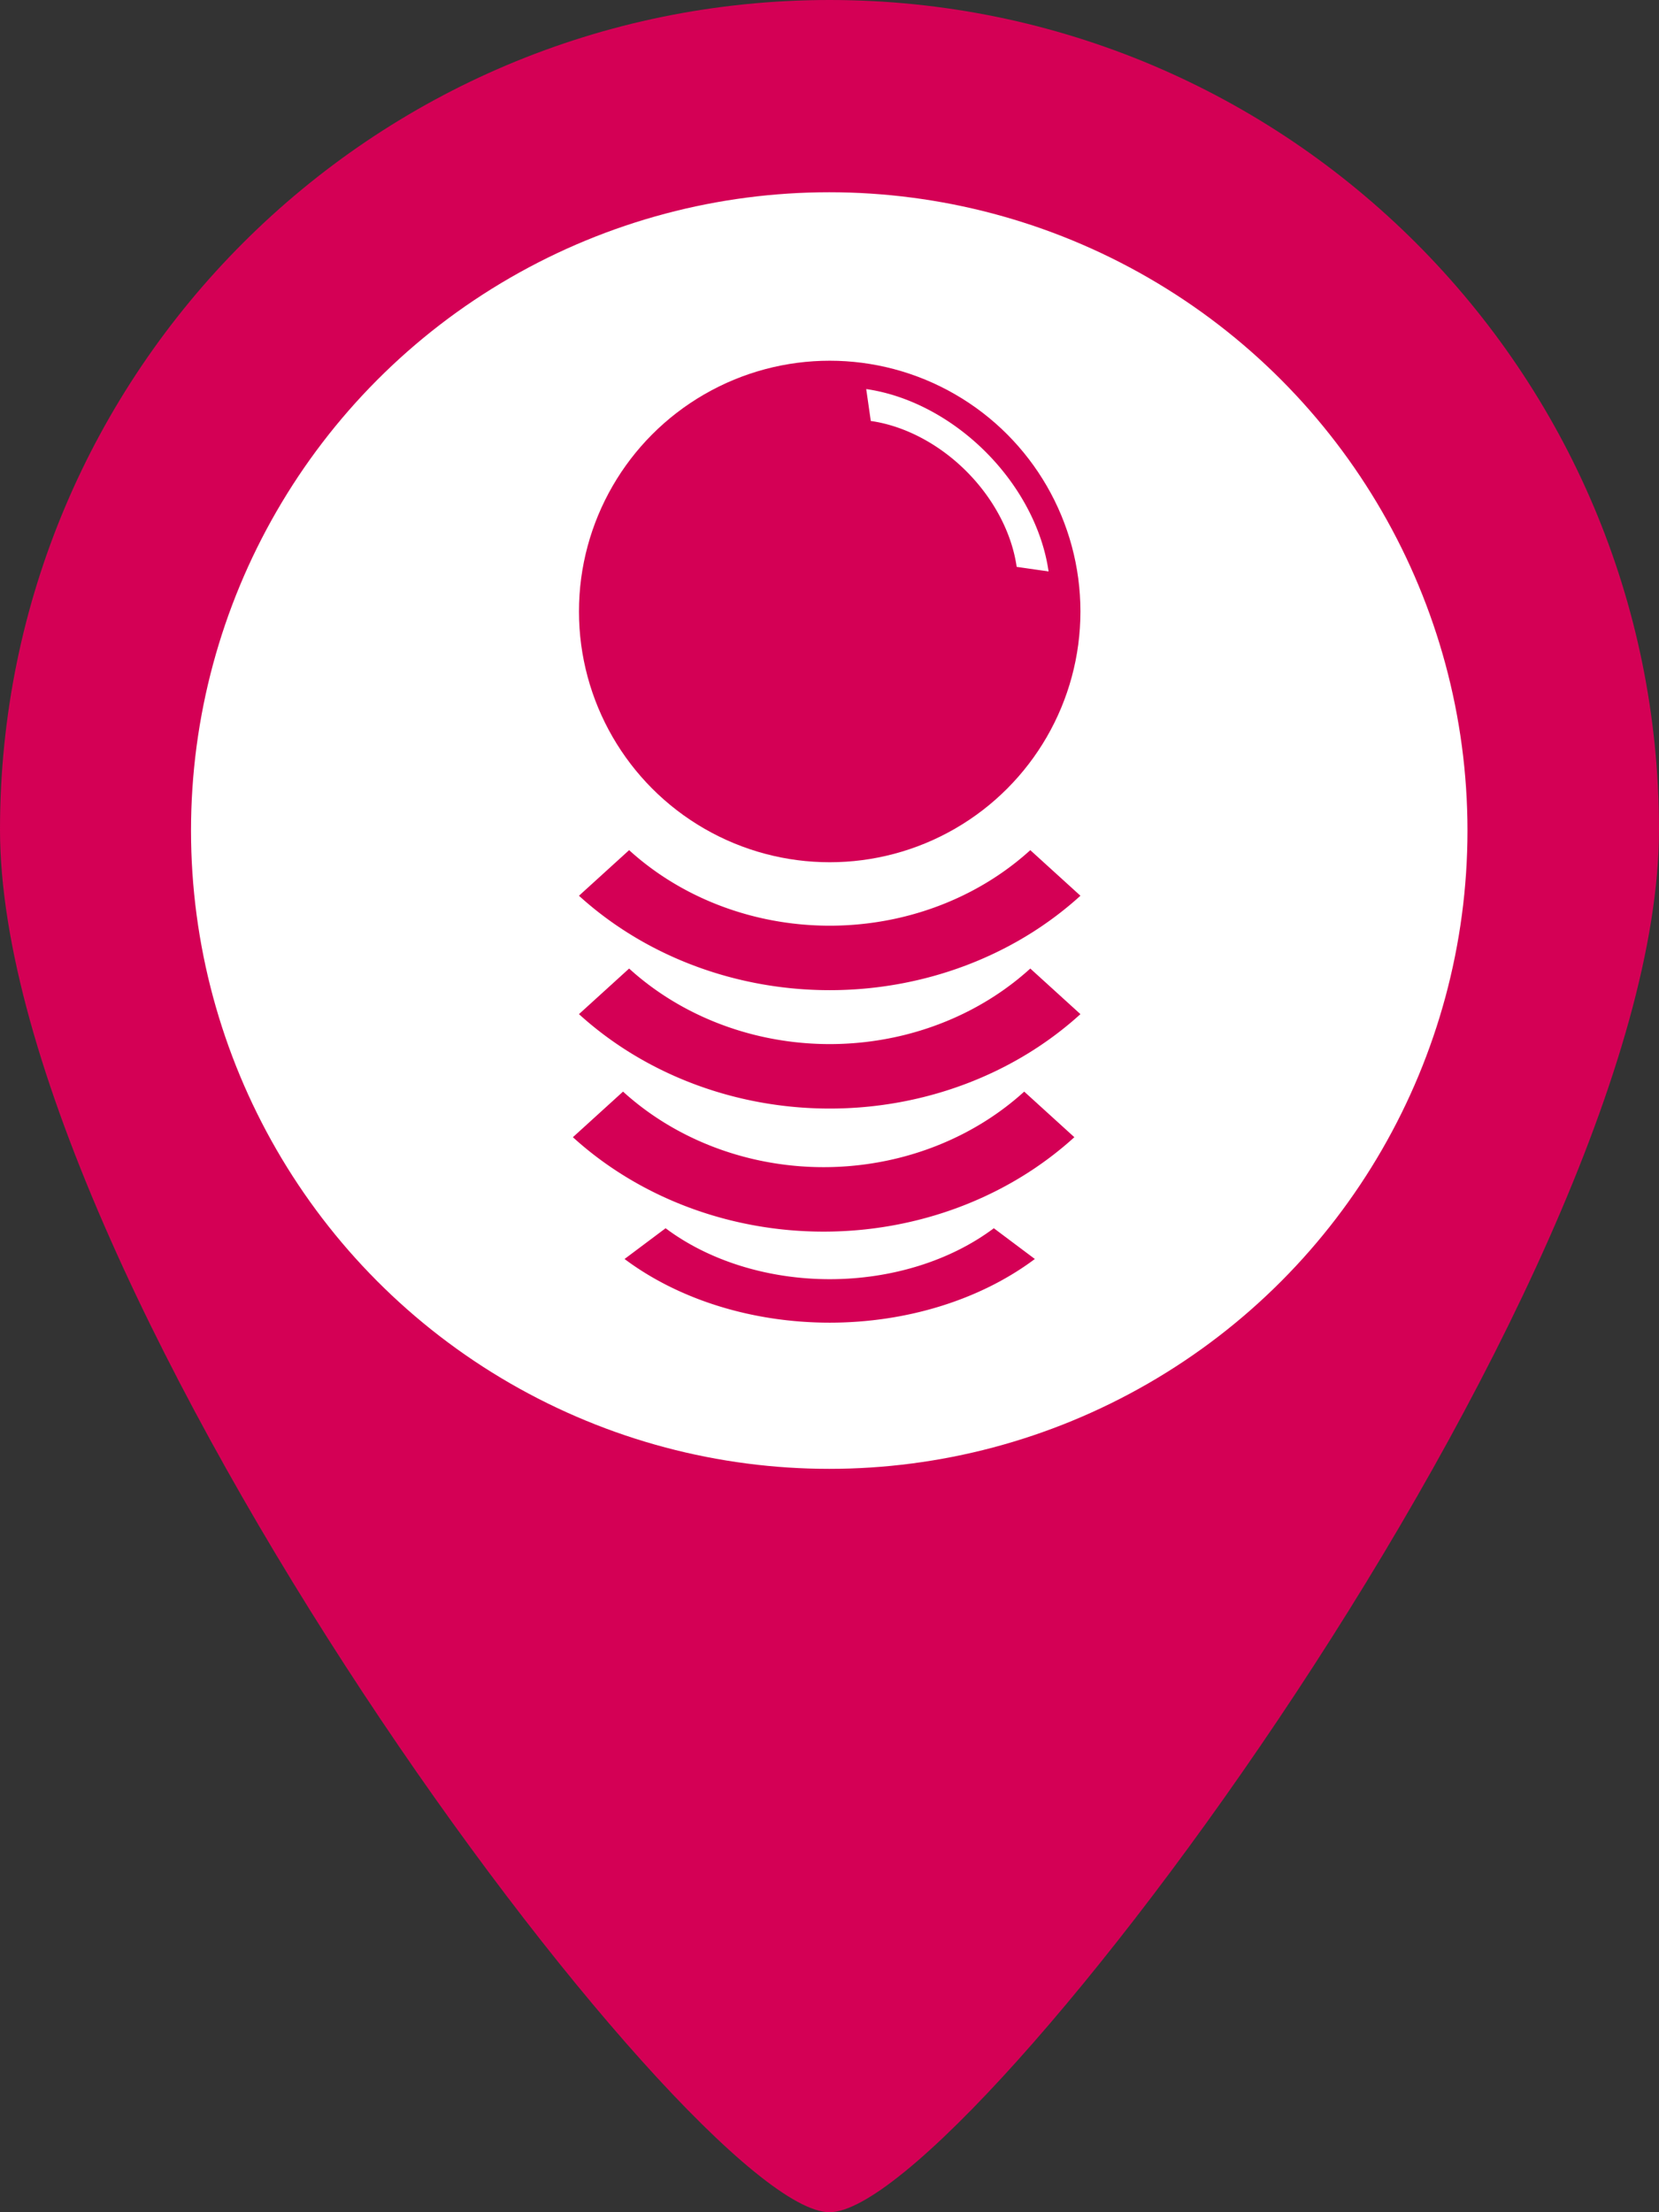
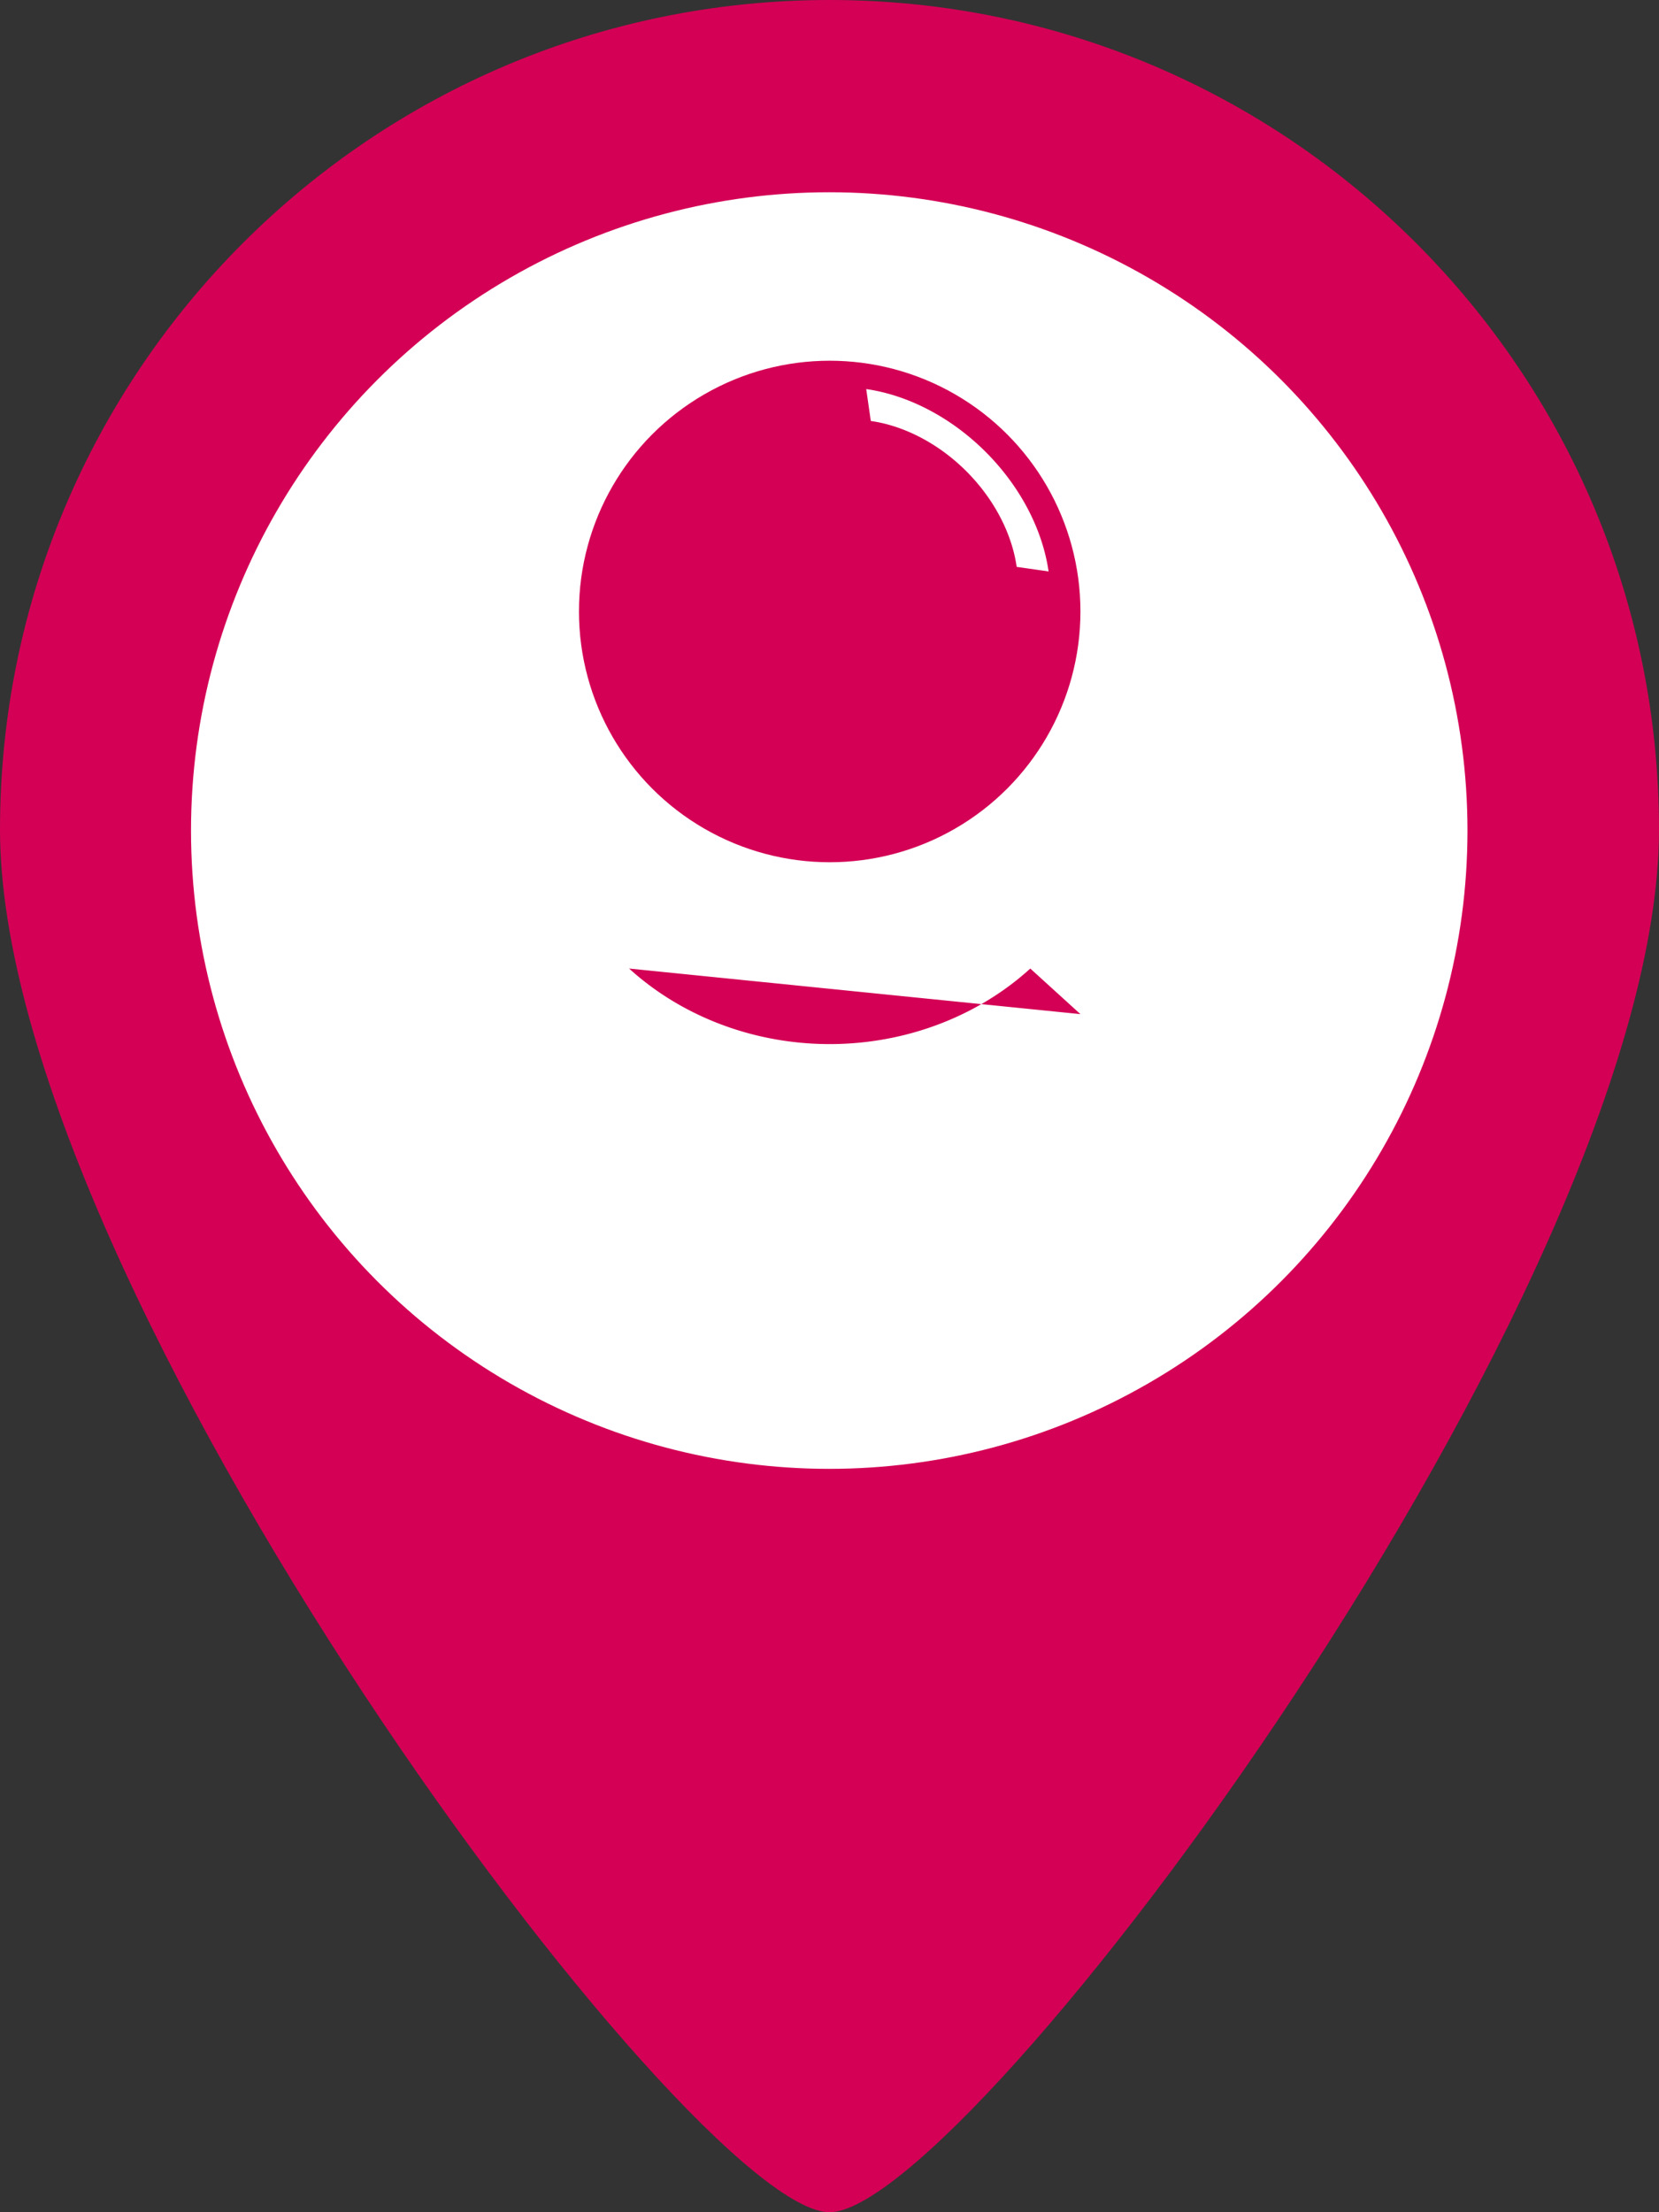
<svg xmlns="http://www.w3.org/2000/svg" xmlns:ns1="http://sodipodi.sourceforge.net/DTD/sodipodi-0.dtd" xmlns:ns2="http://www.inkscape.org/namespaces/inkscape" version="1.1" id="Capa_1" x="0px" y="0px" width="363.911" height="485.212" viewBox="0 0 363.911 485.212" xml:space="preserve" ns1:docname="Event-35.svg" ns2:version="0.92.2 (5c3e80d, 2017-08-06)">
  <rect x="0" y="0" width="363.911" height="485.212" fill="#333333" stroke="none" />
  <defs id="defs39">
    <ns2:path-effect effect="spiro" id="path-effect1371" is_visible="true" />
    <ns2:path-effect effect="spiro" id="path-effect1346" is_visible="true" />
    <ns2:path-effect effect="spiro" id="path-effect1338" is_visible="true" />
    <ns2:path-effect effect="spiro" id="path-effect1334" is_visible="true" />
    <ns2:path-effect effect="spiro" id="path-effect1172" is_visible="true" />
    <ns2:path-effect effect="bspline" id="path-effect1168" is_visible="true" weight="33.333" steps="2" helper_size="0" apply_no_weight="true" apply_with_weight="true" only_selected="false" />
    <ns2:path-effect effect="bspline" id="path-effect5312" is_visible="true" weight="33.333" steps="2" helper_size="0" apply_no_weight="true" apply_with_weight="true" only_selected="false" />
    <ns2:path-effect effect="bspline" id="path-effect5308" is_visible="true" weight="33.333" steps="2" helper_size="0" apply_no_weight="true" apply_with_weight="true" only_selected="false" />
    <ns2:path-effect effect="bspline" id="path-effect5304" is_visible="true" weight="33.333" steps="2" helper_size="0" apply_no_weight="true" apply_with_weight="true" only_selected="false" />
    <ns2:perspective ns1:type="inkscape:persp3d" ns2:vp_x="0 : 242.606 : 1" ns2:vp_y="0 : 1000 : 0" ns2:vp_z="363.911 : 242.606 : 1" ns2:persp3d-origin="181.9555 : 161.73733 : 1" id="perspective4672" />
  </defs>
  <ns1:namedview pagecolor="#ffffff" bordercolor="#666666" borderopacity="1" objecttolerance="10" gridtolerance="10" guidetolerance="10" ns2:pageopacity="0" ns2:pageshadow="2" ns2:window-width="1868" ns2:window-height="971" id="namedview37" showgrid="false" showguides="false" ns2:zoom="0.1767767" ns2:cx="-274.56268" ns2:cy="1015.6517" ns2:window-x="25" ns2:window-y="47" ns2:window-maximized="0" ns2:current-layer="Capa_1" fit-margin-top="0" fit-margin-left="0" fit-margin-right="0" fit-margin-bottom="0" ns2:measure-start="0,0" ns2:measure-end="0,0" />
  <g id="g4" transform="translate(-60.651)" style="fill:#d40055;fill-opacity:1">
    <path d="M 242.606,0 C 142.124,0 60.651,81.473 60.651,181.955 c 0,100.482 151.631,303.257 181.956,303.257 30.326,0 181.955,-202.775 181.955,-303.257 C 424.562,81.473 343.089,0 242.606,0 Z m 0,303.257 c -66.9,0 -121.302,-54.433 -121.302,-121.302 0,-66.869 54.402,-121.304 121.302,-121.304 66.902,0 121.302,54.435 121.302,121.304 0,66.869 -54.399,121.302 -121.302,121.302 z" id="path2" ns2:connector-curvature="0" style="fill:#d40055;fill-opacity:1" />
  </g>
  <circle style="fill:#ffffff;stroke-width:0.64" id="path45" cx="181.9" cy="182.169" r="140" />
  <circle style="fill:#d40055;fill-opacity:1;stroke:none;stroke-width:20;stroke-miterlimit:4;stroke-dasharray:none;stroke-opacity:1" id="path1712" cx="182" cy="134.119" r="55" />
-   <path ns2:connector-curvature="0" style="fill:#d40055;stroke-width:0.743;fill-opacity:1" d="m 138,186.467 a 62.225,56.569 0 0 0 88,0 l 11,10 a 77.782,70.711 0 0 1 -110,0 z" id="path29-3" />
-   <path ns2:connector-curvature="0" style="fill:#d40055;stroke-width:0.743;fill-opacity:1" d="m 138,212.435 a 62.225,56.569 0 0 0 88,0 l 11,10 a 77.782,70.711 0 0 1 -110,0 z" id="path29-3-8" />
-   <path ns2:connector-curvature="0" style="fill:#d40055;stroke-width:0.743;fill-opacity:1" d="m 136.666,239.427 a 62.225,56.569 0 0 0 88,0 l 11,10 a 77.782,70.711 0 0 1 -110,0 z" id="path29-3-4" />
-   <path ns2:connector-curvature="0" style="fill:#d40055;stroke-width:0.743;fill-opacity:1" d="m 146,269.395 a 50.912,38.149 0 0 0 72,0 l 9,6.744 a 63.64,47.687 0 0 1 -90,0 z" id="path29-3-8-5" />
+   <path ns2:connector-curvature="0" style="fill:#d40055;stroke-width:0.743;fill-opacity:1" d="m 138,212.435 a 62.225,56.569 0 0 0 88,0 l 11,10 z" id="path29-3-8" />
  <path ns2:connector-curvature="0" style="fill:#ffffff;fill-opacity:1;stroke-width:0.743" d="m 223.014,124.334 a 32,23.978 45 0 0 -32,-32 l -1.003,-6.997 a 40,29.973 45 0 1 40,40 z" id="path29-3-8-5-0" />
</svg>